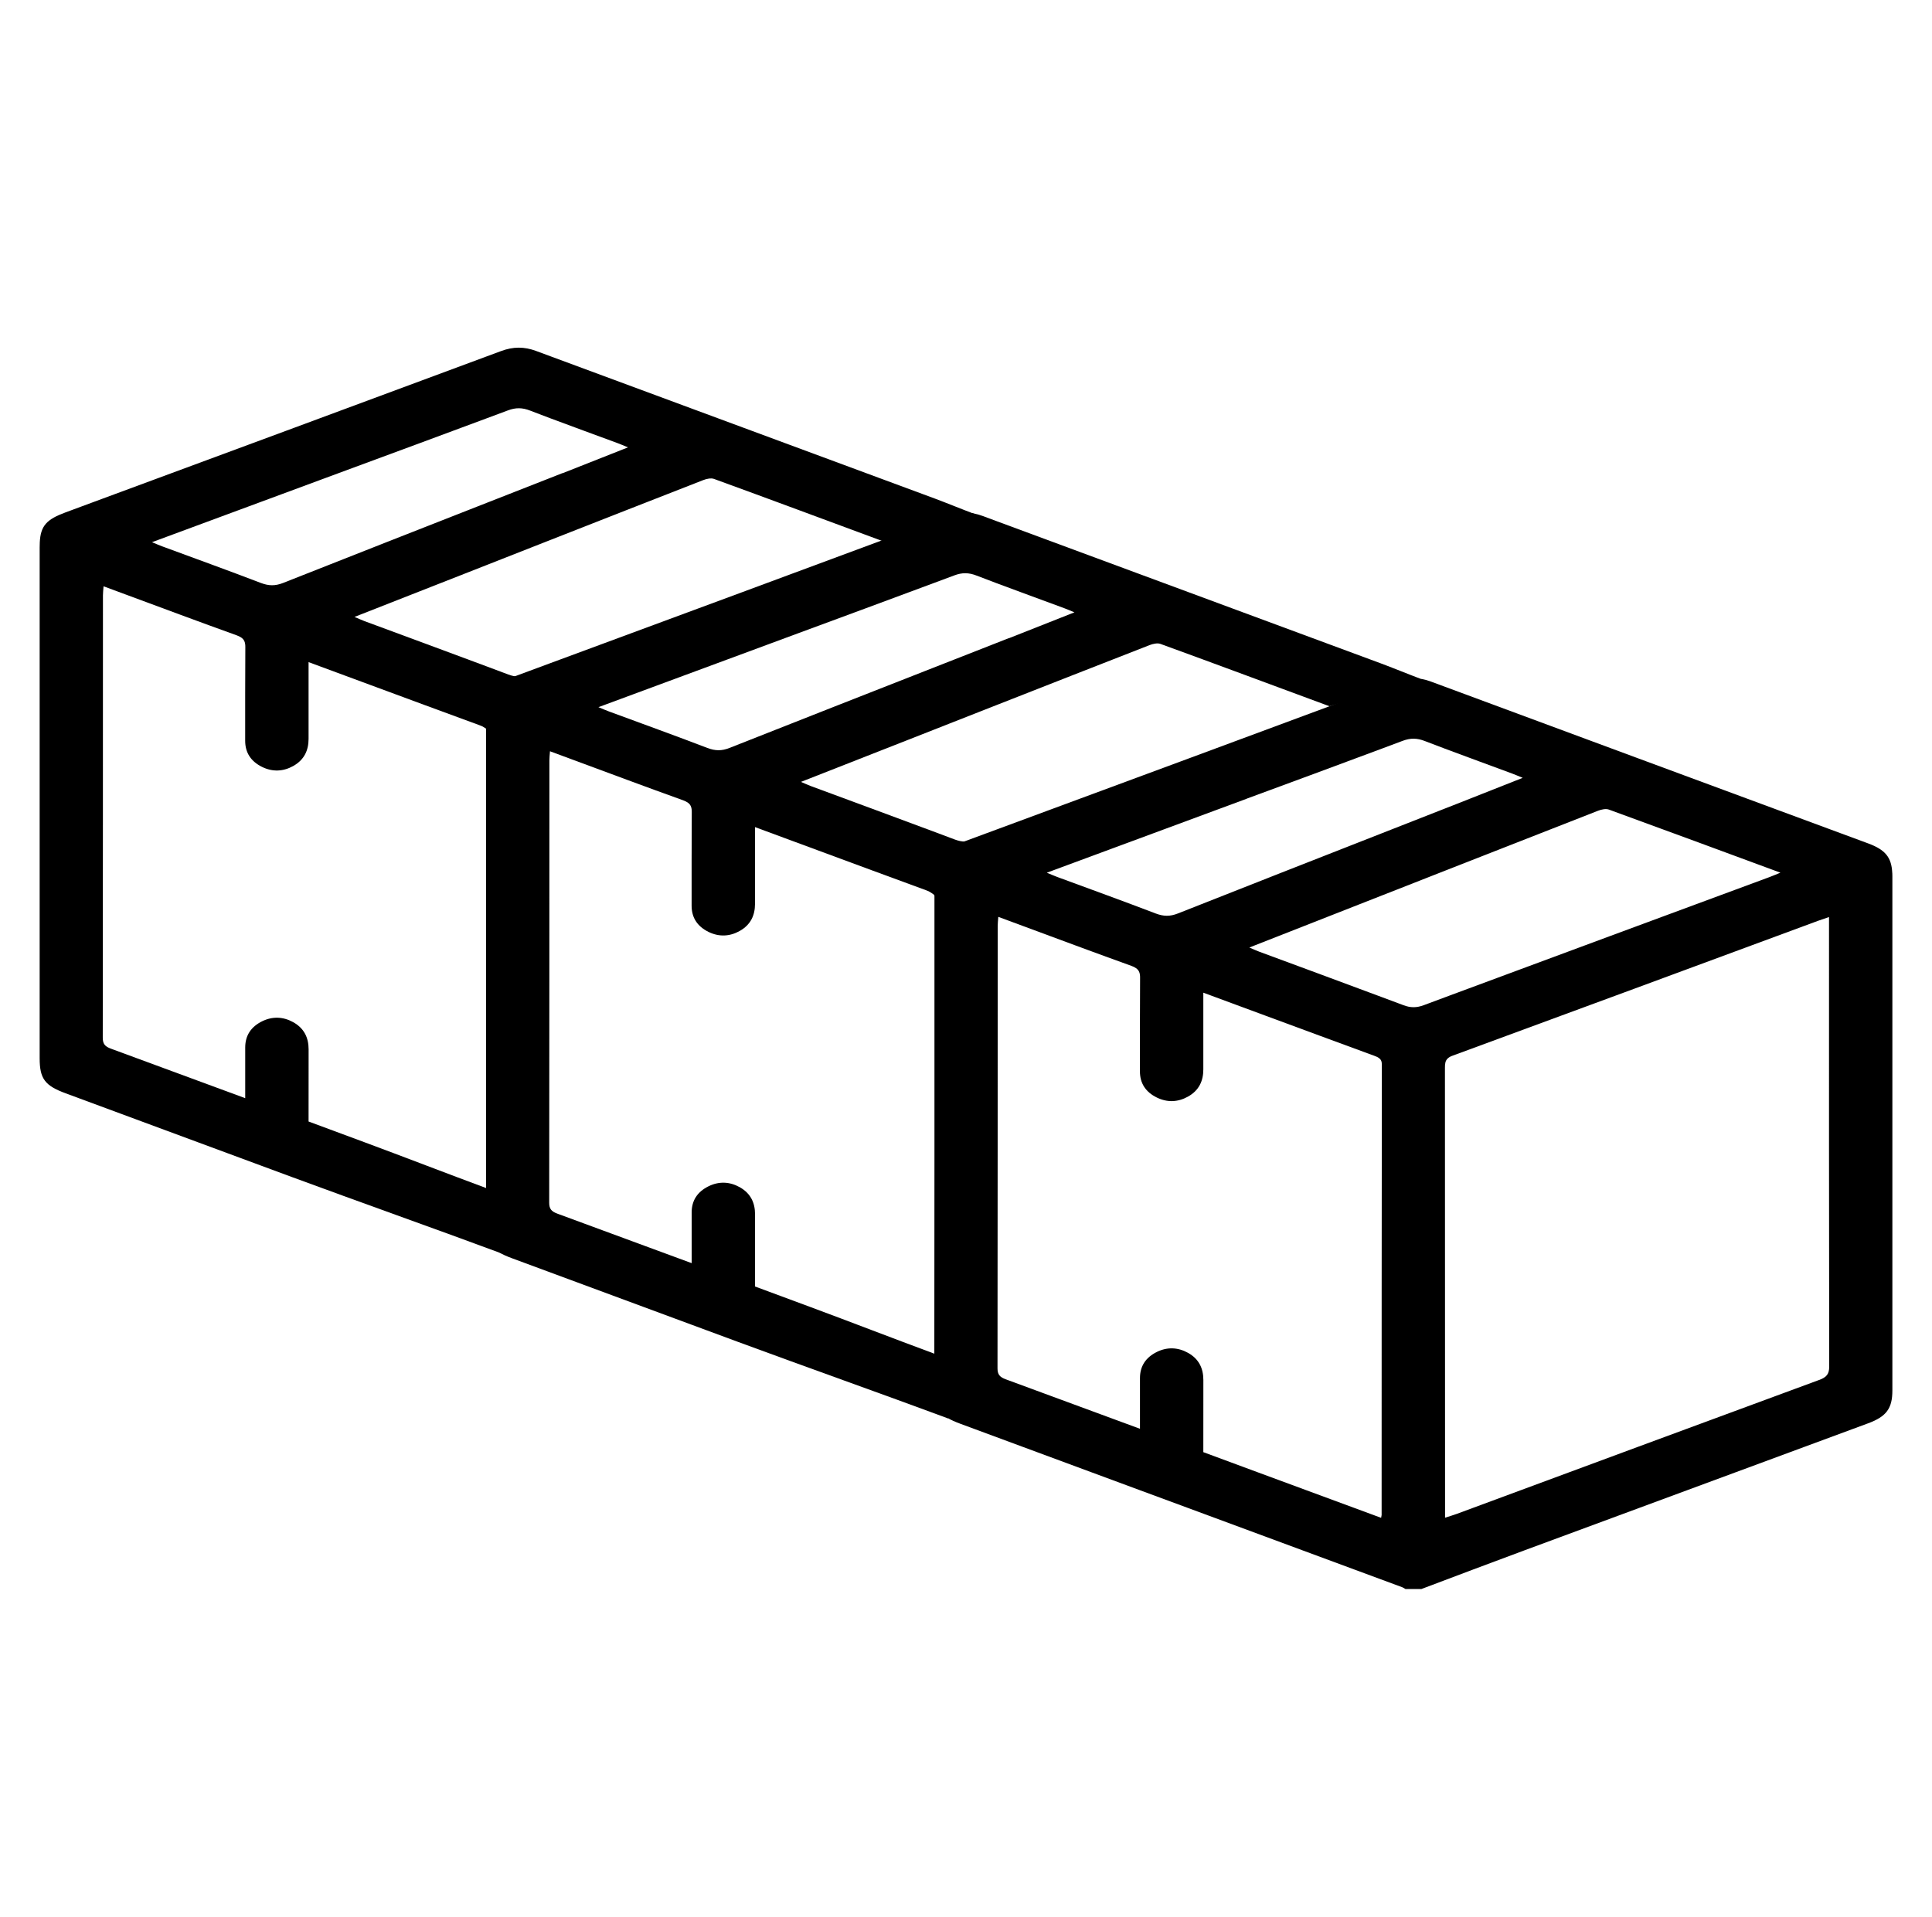
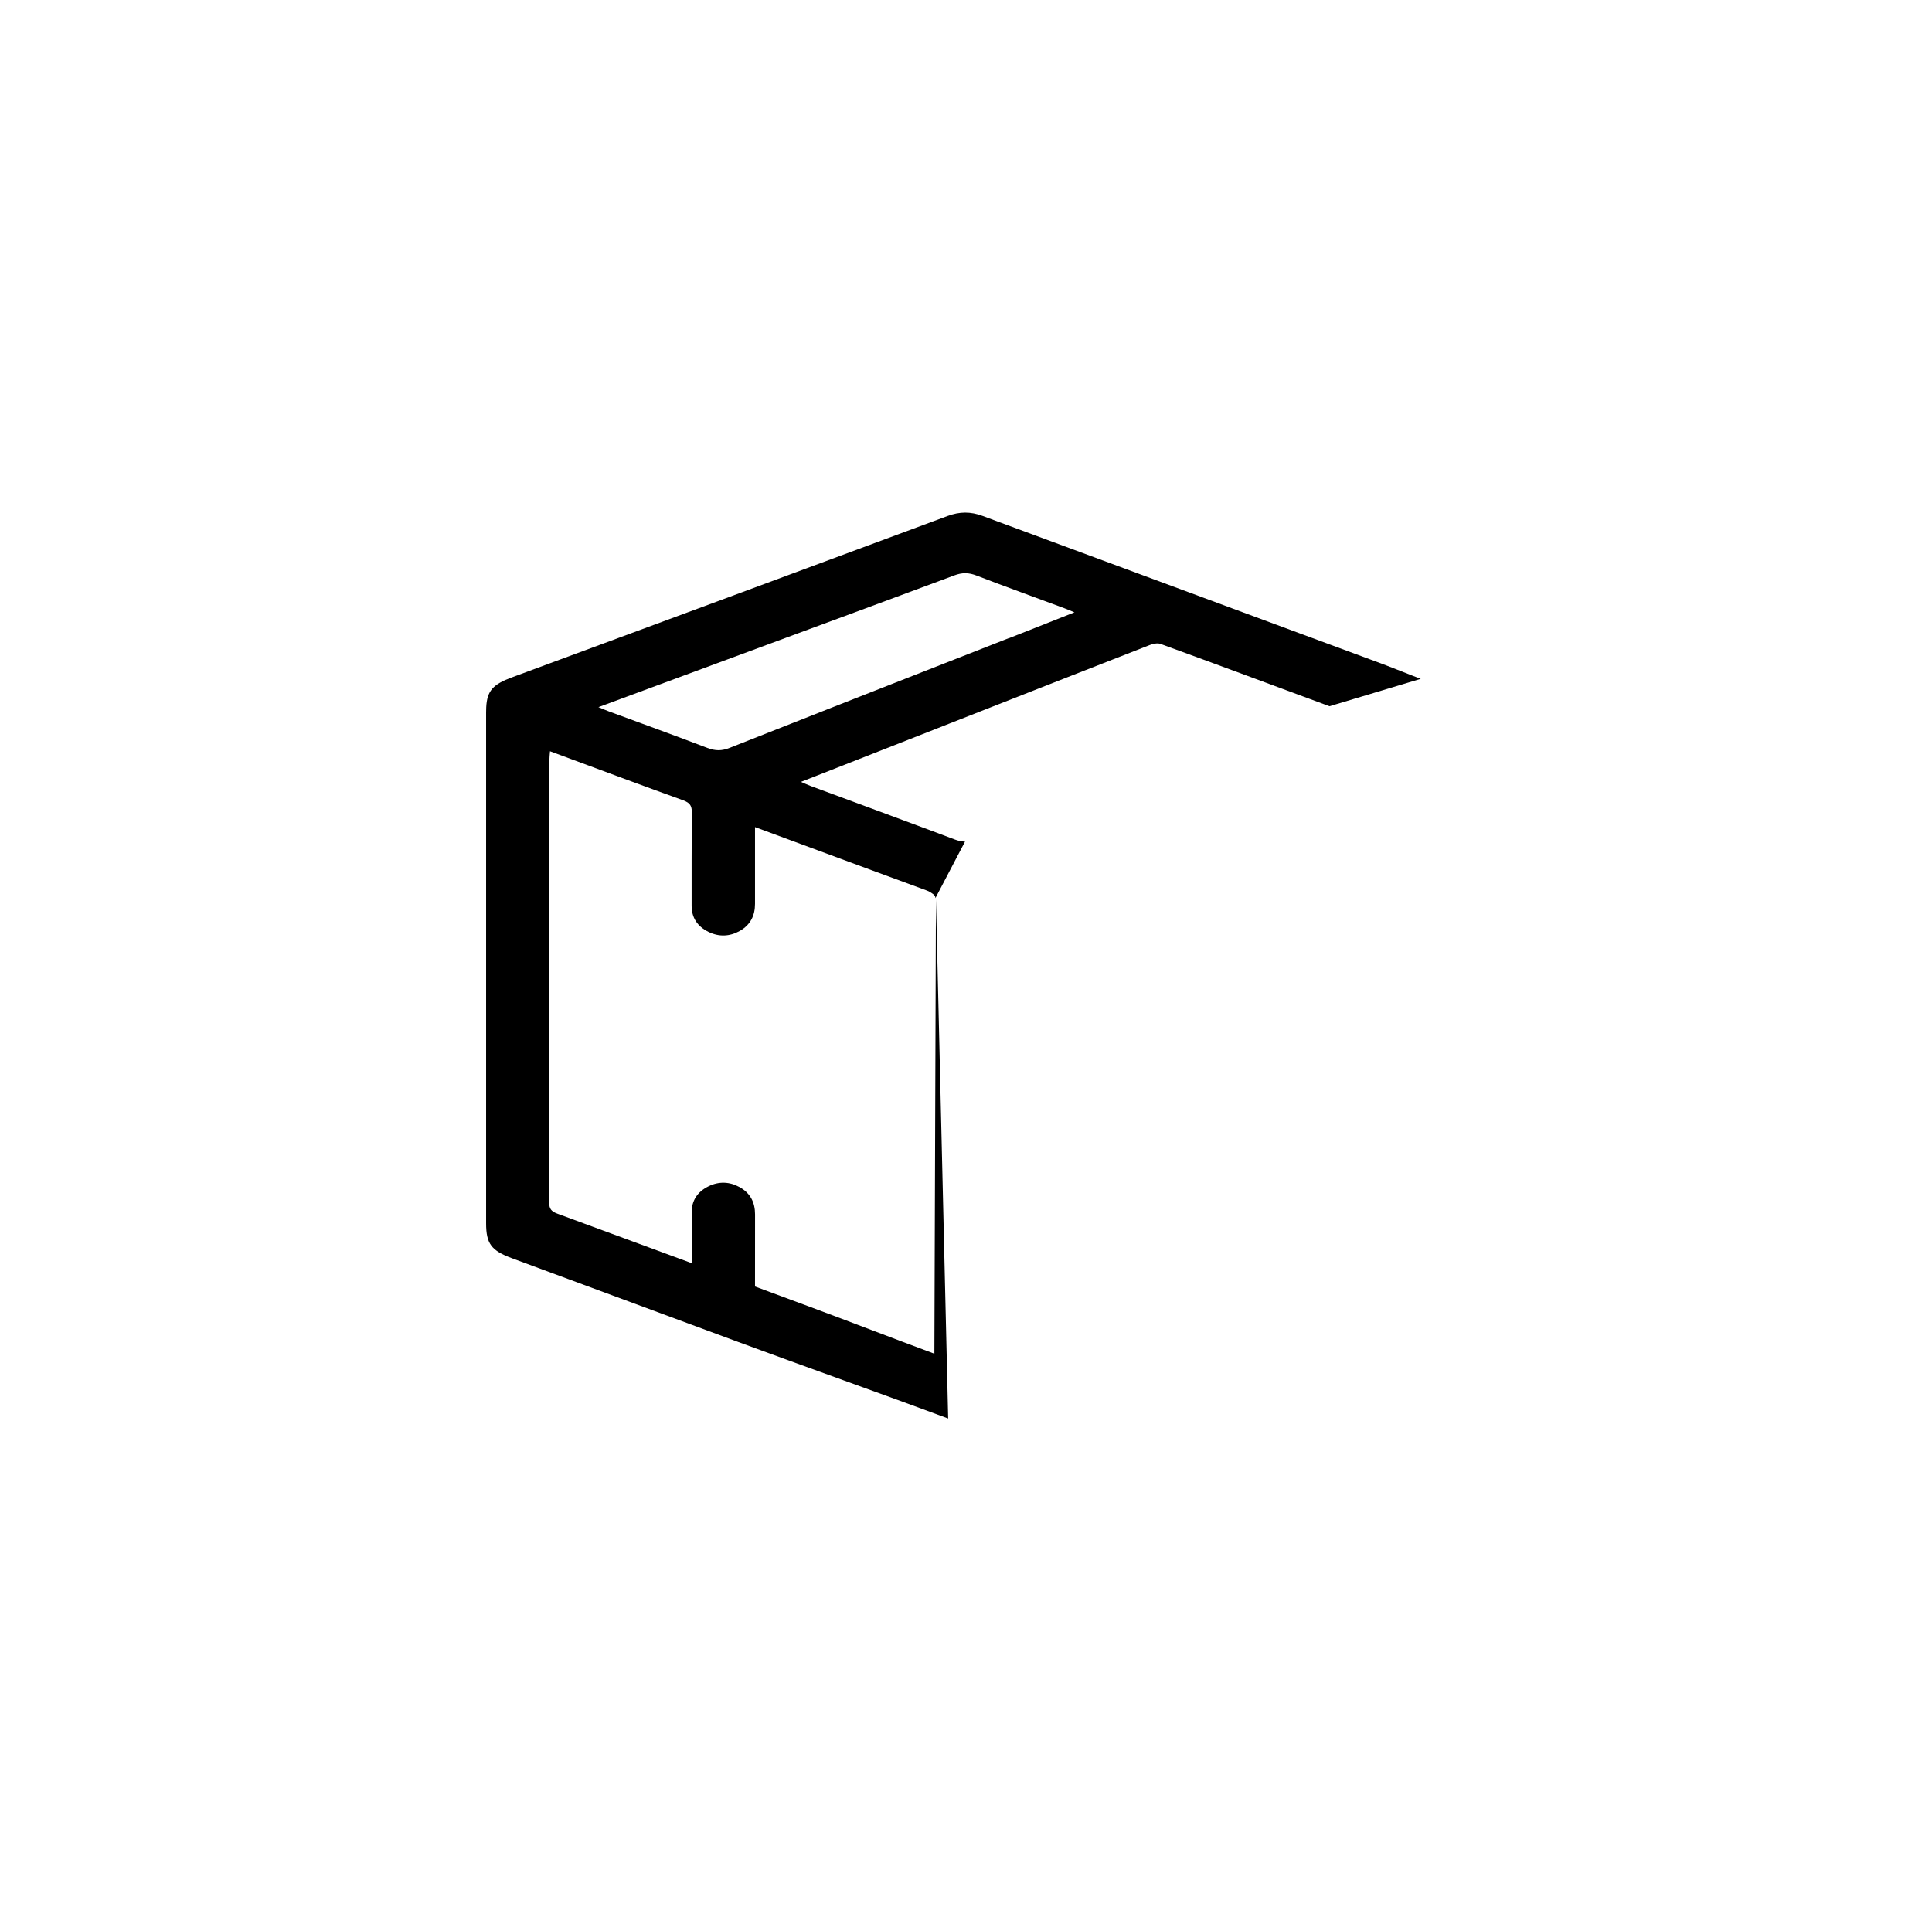
<svg xmlns="http://www.w3.org/2000/svg" id="Layer_4" data-name="Layer 4" viewBox="0 0 505.59 501.77">
-   <path d="m495.19,228.53v-.05c-.19-4.1-1.83-6.07-6.28-7.72-3.41-1.26-6.82-2.52-10.22-3.78-33.52-12.4-67.04-24.79-100.53-37.22-1.22-.45-2.45-.9-3.67-1.36-3.16-1.18-6.04-1.16-9.21.01-1.22.45-2.45.91-3.67,1.36-33.49,12.45-67.01,24.84-100.53,37.24-3.25,1.2-6.49,2.4-9.74,3.6-4.99,1.84-6.55,3.5-6.77,7.88-.02.4-.03.84-.03,1.29,0,44.58,0,89.14,0,133.71,0,5.36,1.36,7.16,6.81,9.17,15.67,5.79,31.34,11.6,47.01,17.4,4.08,1.51,8.16,3.01,12.24,4.52,18.79,6.95,37.59,13.9,56.37,20.86.3.11.56.31.84.47h4.14c9.03-3.4,18.06-6.83,27.12-10.18,29.94-11.08,59.89-22.14,89.83-33.21,4.75-1.76,6.32-3.88,6.32-8.57,0-44.88,0-89.76,0-134.65,0-.27,0-.54-.02-.8Zm-168.99-19.47c11.8-4.36,23.62-8.69,35.4-13.11,1.81-.67,3.61-1.35,5.42-2.03,2.09-.79,3.8-.76,5.86.04,1.76.68,3.52,1.34,5.28,2.01,5.86,2.2,11.75,4.34,17.62,6.52.76.28,1.51.61,2.7,1.1-6.01,2.38-11.56,4.59-17.13,6.77-1.06.42-2.12.83-3.17,1.24-5.52,2.17-11.05,4.33-16.57,6.5-17.8,6.98-35.59,13.96-53.37,20.99-2.08.82-3.74.78-5.81,0-8.54-3.27-17.18-6.39-25.77-9.56-.78-.29-1.54-.63-2.72-1.11,17.75-6.57,35.02-12.96,52.28-19.35Zm35.38,187.23c0,.23-.06.46-.15.98-10.84-4.01-21.43-7.9-32.02-11.82-4.84-1.79-9.67-3.58-14.51-5.37,0-6.3,0-12.59.01-18.88,0-3.01-1.13-5.51-4.03-7.12-2.61-1.45-5.41-1.57-8.12-.24-2.97,1.46-4.44,3.77-4.44,6.85,0,4.43,0,8.84,0,13.27-11.7-4.33-23.41-8.65-35.13-12.95-1.62-.6-2.15-1.3-2.15-2.88.05-38.59.04-77.19.05-115.79,0-.65.08-1.3.15-2.28,0-.03,0-.06,0-.09,2.07.77,3.88,1.44,5.69,2.11,9.72,3.59,19.42,7.23,29.17,10.73.48.17.87.37,1.18.59.81.56,1.08,1.31,1.07,2.5-.07,12.12-.02,12.4-.04,24.52,0,3.09,1.47,5.4,4.44,6.85,2.72,1.33,5.52,1.21,8.12-.24,2.9-1.61,4.03-4.11,4.03-7.12-.02-9.7,0-7.59,0-17.3v-2.79c5.7,2.11,11.02,4.08,16.33,6.04,9.48,3.5,18.95,7.01,28.45,10.49.47.17.86.34,1.17.57.5.35.77.85.77,1.72-.06,39.22-.05,78.44-.06,117.66Zm5.63-133.22c-1.92-.72-3.84-1.44-5.76-2.15-10.64-3.98-21.3-7.9-31.95-11.84-.77-.29-1.51-.64-2.56-1.08,11.74-4.61,23.21-9.12,34.66-13.61,1.33-.52,2.67-1.05,4.01-1.57,4.19-1.64,8.38-3.29,12.57-4.94,13.33-5.23,26.65-10.46,39.99-15.67.86-.34,2.07-.61,2.85-.32,14.84,5.4,29.64,10.89,44.9,16.52-1.21.49-2.02.84-2.85,1.15-27.89,10.32-55.79,20.63-83.66,30.99h0c-2.28.85-4.55,1.7-6.84,2.55-1.89.7-3.46.69-5.35-.02Zm108.83,98.12c-31.63,11.64-63.22,23.36-94.82,35.05-.93.34-1.9.62-3.06,1v-2.52c0-38.43,0-76.85-.03-115.27,0-1.03.08-1.8.72-2.41.3-.29.73-.54,1.33-.75,31.88-11.71,63.71-23.5,95.56-35.27.84-.31,1.71-.59,2.9-1v2.86c0,38.27-.02,76.54.05,114.81,0,1.95-.69,2.79-2.65,3.51Z" />
  <path d="m244.52,354.31c-10.84-4.01-21.84-8.29-32.43-12.21-4.84-1.79-9.67-3.58-14.51-5.38,0-6.3,0-12.59.01-18.88,0-3.01-1.13-5.5-4.03-7.12-2.61-1.45-5.41-1.57-8.12-.24-2.97,1.46-4.44,3.77-4.44,6.86,0,4.42,0,8.84,0,13.27-11.7-4.33-23.41-8.65-35.13-12.95-1.62-.59-2.15-1.3-2.15-2.87.05-38.6.04-77.2.05-115.79,0-.66.08-1.3.15-2.28,0-.03,0-.06,0-.09,2.07.78,3.88,1.45,5.69,2.11,9.72,3.59,19.42,7.23,29.17,10.73.48.18.87.37,1.18.58.81.56,1.08,1.31,1.07,2.5-.07,12.11-.02,12.4-.04,24.52,0,3.08,1.47,5.39,4.44,6.85,2.72,1.33,5.52,1.21,8.12-.24,2.9-1.62,4.03-4.11,4.03-7.12-.02-9.71,0-7.59,0-17.3v-2.78c5.7,2.1,11.02,4.07,16.33,6.04,9.48,3.5,18.95,7.02,28.45,10.49.47.17.86.34,1.17.56.5.36,1.26.64,1.26,1.5l7.75-14.8c-.86,0-1.73-.19-2.67-.54-1.92-.73-3.84-1.45-5.76-2.16-10.64-3.98-21.3-7.9-31.95-11.84-.77-.29-1.51-.64-2.56-1.08,11.74-4.61,23.21-9.12,34.66-13.61,1.33-.53,2.67-1.06,4.01-1.58,4.19-1.64,8.38-3.3,12.57-4.94,13.33-5.23,26.65-10.47,39.99-15.67.86-.34,2.07-.61,2.85-.32,14.46,5.26,29.4,10.84,44.24,16.32l23.88-7.17c-2.56-.95-7.88-3.11-10.44-4.05-33.52-12.41-67.04-24.8-100.53-37.22-1.22-.45-2.45-.9-3.67-1.36-3.16-1.18-6.04-1.16-9.21.02-1.22.46-2.45.91-3.67,1.36-33.49,12.45-67.01,24.84-100.53,37.24-3.25,1.2-6.49,2.41-9.74,3.61-4.99,1.84-6.55,3.5-6.77,7.87-.02.41-.03.84-.03,1.3,0,44.58,0,89.14,0,133.71,0,5.37,1.36,7.17,6.81,9.18,15.67,5.79,31.34,11.59,47.01,17.4,4.08,1.5,8.16,3.02,12.24,4.53,17.02,6.29,37.85,13.68,54.86,19.99l-3.2-135.83m19.09-68.42c-1.06.42-2.12.83-3.17,1.25-5.52,2.17-11.05,4.33-16.57,6.5-17.8,6.99-35.59,13.96-53.37,21-2.08.82-3.74.78-5.81,0-8.54-3.27-17.18-6.39-25.77-9.56-.78-.29-1.54-.62-2.72-1.11,17.75-6.57,35.02-12.96,52.28-19.35,11.8-4.37,23.62-8.7,35.4-13.11,1.81-.67,3.61-1.34,5.42-2.02,2.09-.79,3.8-.76,5.86.04,1.76.67,3.52,1.34,5.28,2.01,5.86,2.2,11.75,4.34,17.62,6.51.76.28,1.51.61,2.7,1.1-6.01,2.38-11.56,4.58-17.13,6.77Z" />
-   <path d="m127.69,311.13c-10.84-4.01-21.84-8.29-32.43-12.21-4.84-1.79-9.67-3.58-14.51-5.38,0-6.3,0-12.59.01-18.88,0-3.01-1.13-5.5-4.03-7.12-2.61-1.45-5.41-1.57-8.12-.24-2.97,1.46-4.44,3.77-4.44,6.86,0,4.42,0,8.84,0,13.27-11.7-4.33-23.41-8.65-35.13-12.95-1.62-.59-2.15-1.3-2.15-2.87.05-38.6.04-77.2.05-115.79,0-.66.08-1.3.15-2.28,0-.03,0-.06,0-.09,2.07.78,3.88,1.45,5.69,2.11,9.72,3.59,19.42,7.23,29.17,10.73.48.18.87.37,1.18.58.81.56,1.08,1.31,1.07,2.5-.07,12.11-.02,12.4-.04,24.52,0,3.08,1.47,5.39,4.44,6.85,2.72,1.33,5.52,1.21,8.12-.24,2.9-1.62,4.03-4.11,4.03-7.12-.02-9.71,0-7.59,0-17.3v-2.78c5.7,2.1,11.02,4.07,16.33,6.04,9.48,3.5,18.95,7.02,28.45,10.49.47.17.86.34,1.17.56.5.36,1.26.64,1.26,1.5l7.75-14.8c-.86,0-1.73-.19-2.67-.54-1.92-.73-3.84-1.45-5.76-2.16-10.64-3.98-21.3-7.9-31.95-11.84-.77-.29-1.51-.64-2.56-1.08,11.74-4.61,23.21-9.12,34.66-13.61,1.33-.53,2.67-1.06,4.01-1.58,4.19-1.64,8.38-3.3,12.57-4.94,13.33-5.23,26.65-10.47,39.99-15.67.86-.34,2.07-.61,2.85-.32,14.46,5.26,29.4,10.84,44.24,16.32l23.88-7.17c-2.56-.95-7.88-3.11-10.44-4.05-33.52-12.41-67.04-24.8-100.53-37.22-1.22-.45-2.45-.9-3.67-1.36-3.16-1.18-6.04-1.16-9.21.02-1.22.46-2.45.91-3.67,1.36-33.49,12.45-67.01,24.84-100.53,37.24-3.25,1.2-6.49,2.41-9.74,3.61-4.99,1.84-6.55,3.5-6.77,7.87-.02.41-.03.84-.03,1.3,0,44.58,0,89.14,0,133.71,0,5.37,1.36,7.17,6.81,9.18,15.67,5.79,31.34,11.59,47.01,17.4,4.08,1.5,8.16,3.02,12.24,4.53,17.02,6.29,37.85,13.68,54.86,19.99l-3.2-135.83m19.09-68.42c-1.06.42-2.12.83-3.17,1.25-5.52,2.17-11.05,4.33-16.57,6.5-17.8,6.99-35.59,13.96-53.37,21-2.08.82-3.74.78-5.81,0-8.54-3.27-17.18-6.39-25.77-9.56-.78-.29-1.54-.62-2.72-1.11,17.75-6.57,35.02-12.96,52.28-19.35,11.8-4.37,23.62-8.7,35.4-13.11,1.81-.67,3.61-1.34,5.42-2.02,2.09-.79,3.8-.76,5.86.04,1.76.67,3.52,1.34,5.28,2.01,5.86,2.2,11.75,4.34,17.62,6.51.76.28,1.51.61,2.7,1.1-6.01,2.38-11.56,4.58-17.13,6.77Z" />
</svg>